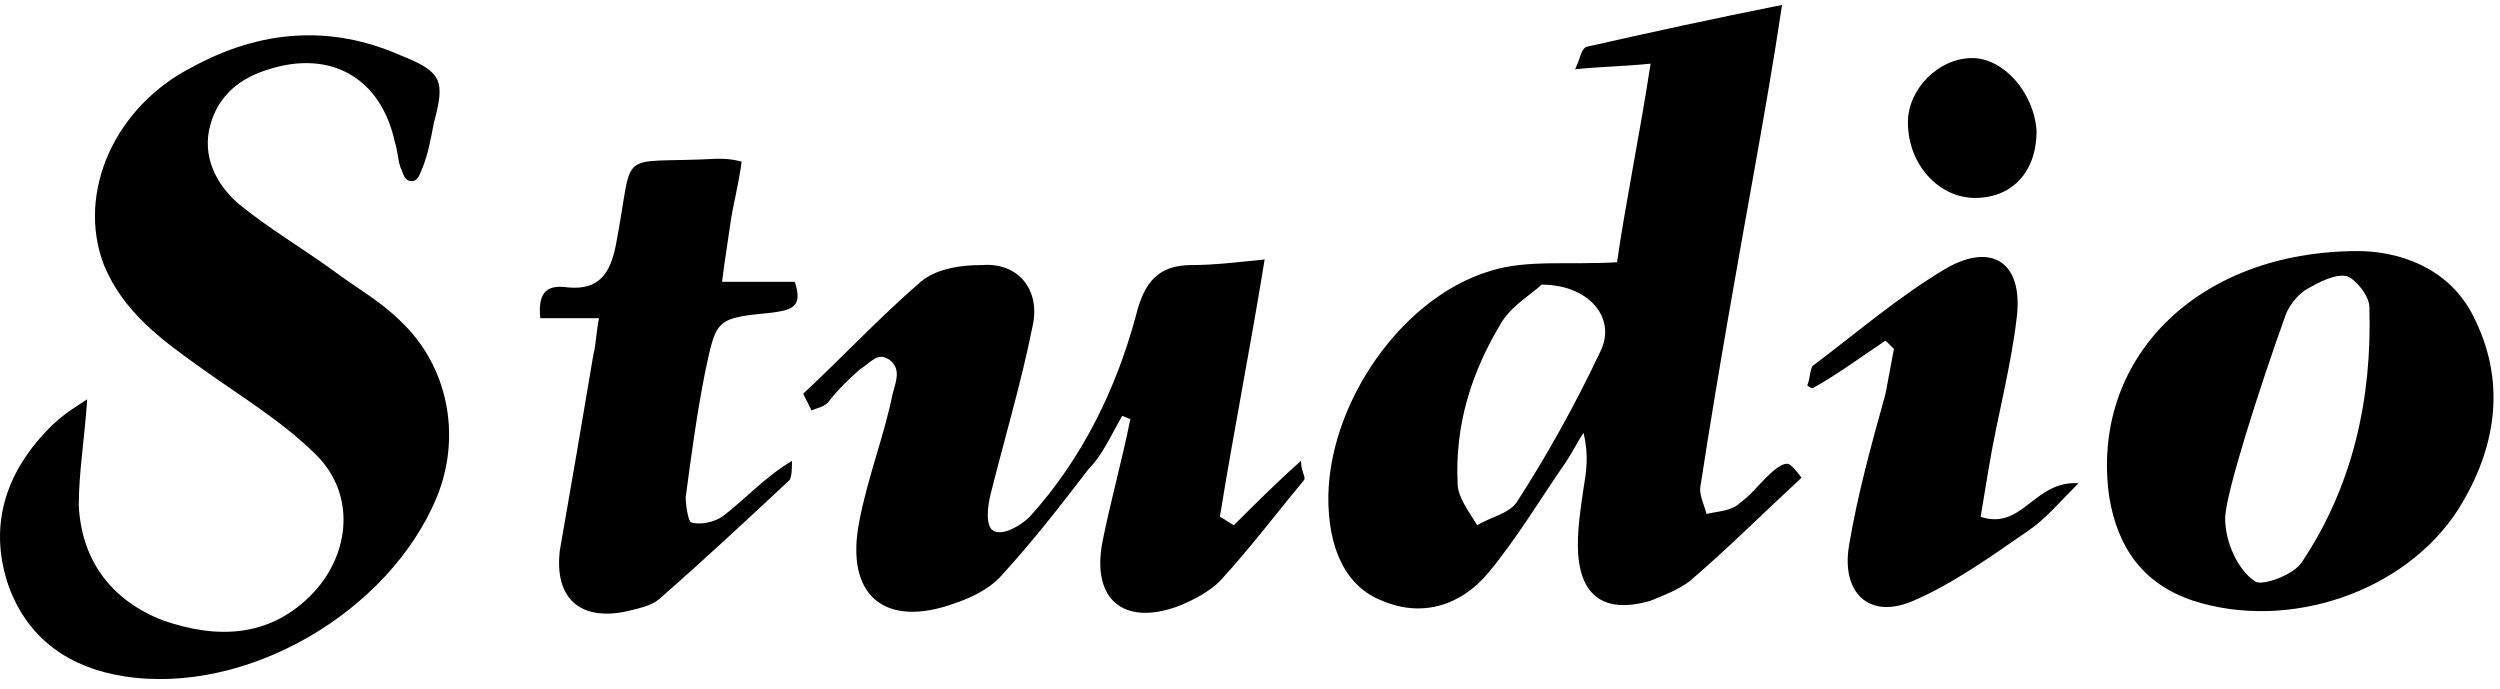
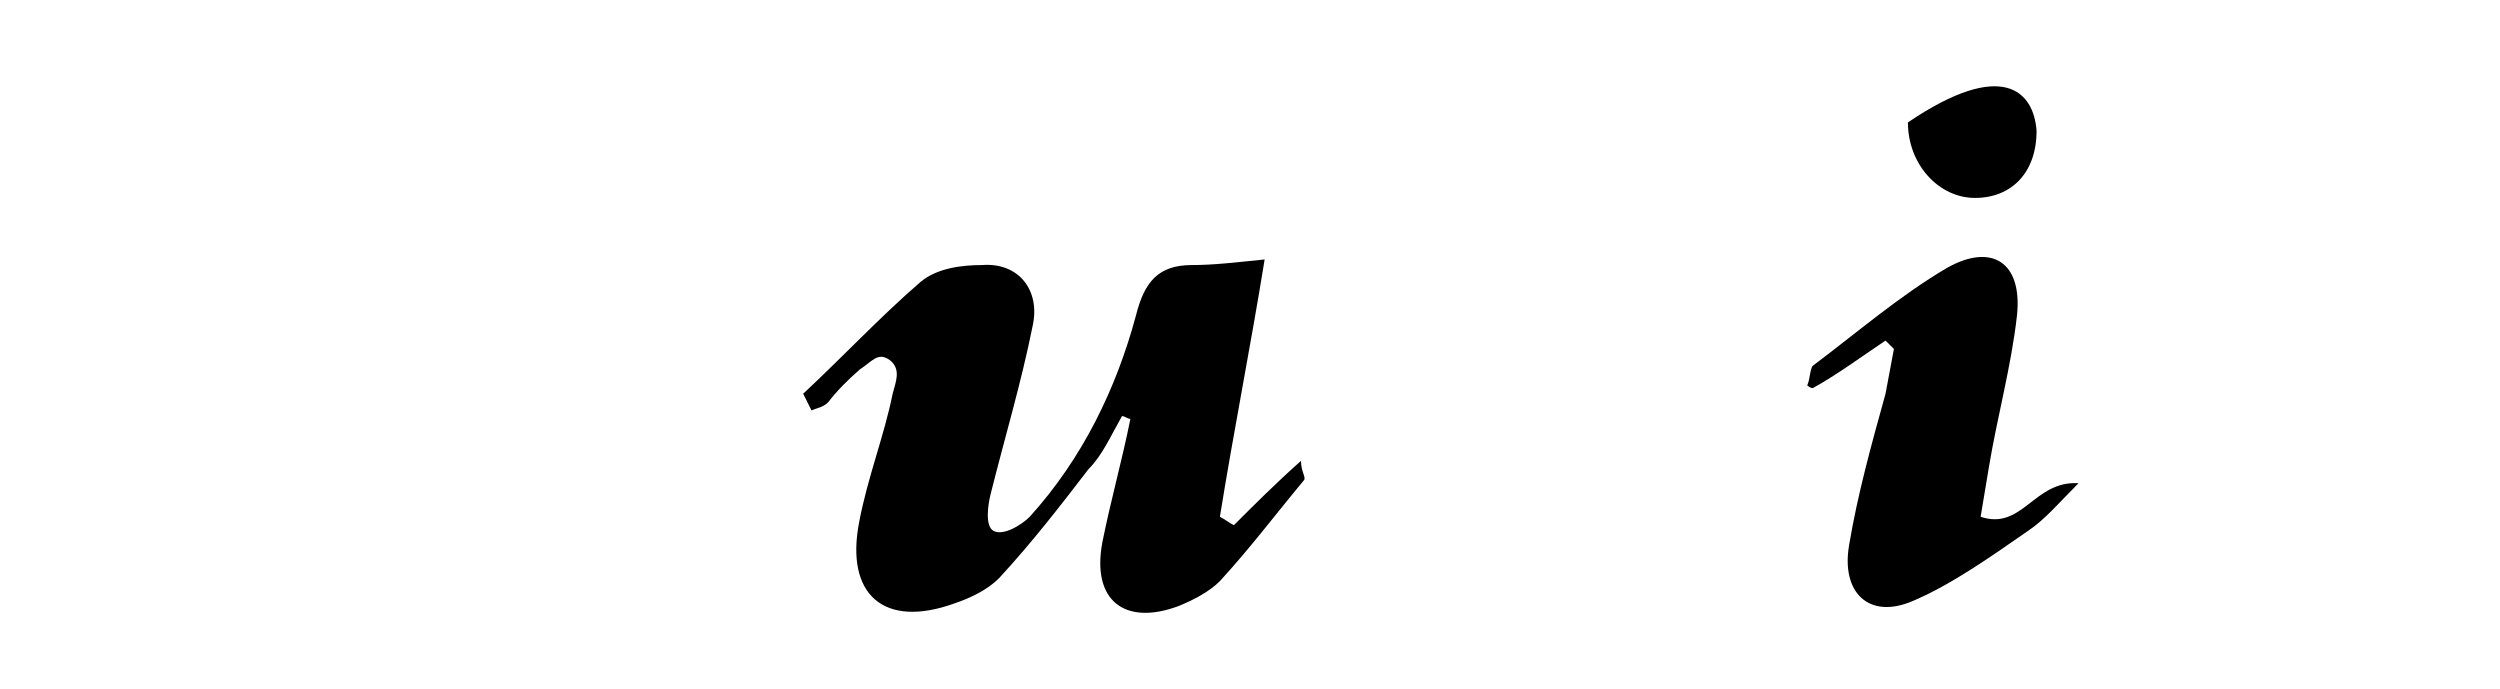
<svg xmlns="http://www.w3.org/2000/svg" width="236" height="65" viewBox="0 0 236 65" fill="none">
-   <path d="M170.074 45.088C166.642 48.256 163.209 51.689 159.513 54.857C158.457 55.65 157.137 56.178 155.817 56.706C151.328 58.026 148.952 56.178 148.952 51.425C148.952 49.577 149.216 47.992 149.48 46.144C149.744 44.56 150.008 42.976 149.48 40.863C148.952 41.655 148.424 42.712 147.896 43.504C145.52 46.936 143.144 50.897 140.504 54.065C137.863 57.234 134.167 58.29 130.471 56.706C127.039 55.386 125.718 51.953 125.454 48.52C124.662 39.279 131.791 28.189 140.768 25.549C144.2 24.493 148.16 25.021 152.649 24.757C153.441 19.212 154.761 12.875 155.817 6.01C153.177 6.274 151.328 6.274 148.688 6.538C149.216 5.482 149.216 4.69 149.744 4.426C155.553 3.106 161.625 1.785 168.226 0.465C167.434 5.746 166.642 10.235 165.85 14.723C164.001 25.021 162.153 35.319 160.569 45.616C160.305 46.672 160.833 47.464 161.097 48.52C162.153 48.256 163.473 48.256 164.265 47.464C165.321 46.672 165.663 46.144 166.719 45.088C167.247 44.56 168.408 43.452 168.971 43.874C169.533 44.296 169.81 44.824 170.074 45.088ZM145.52 26.869C144.728 27.661 142.88 28.718 141.824 30.302C138.919 35.054 137.335 40.071 137.599 45.616C137.599 46.936 138.655 48.256 139.448 49.577C140.768 48.785 142.352 48.52 143.144 47.464C146.048 42.976 148.688 38.223 151.064 33.206C152.649 30.038 150.008 26.869 145.52 26.869Z" fill="black" />
-   <path d="M8.229 37.695C7.965 41.655 7.437 44.56 7.437 47.728C7.701 53.009 10.606 56.706 15.358 58.554C20.638 60.402 25.655 60.138 29.615 55.914C33.047 52.217 33.575 46.672 29.879 42.976C26.711 39.807 22.751 37.431 19.054 34.79C15.358 32.15 11.662 29.51 9.814 25.021C7.173 18.156 10.87 9.971 18.262 6.274C24.599 2.842 31.199 2.313 37.8 5.218C41.76 6.802 42.024 7.594 40.968 11.555C40.704 12.875 40.44 14.459 39.912 15.78C39.648 16.308 39.528 17.1 38.856 17.1C38.134 17.1 38.064 16.308 37.8 15.78C37.536 14.987 37.536 14.195 37.272 13.403C35.952 7.33 31.199 4.69 25.391 6.538C22.751 7.33 20.638 8.914 19.846 11.819C19.054 14.723 20.374 17.364 22.486 19.212C25.391 21.588 28.559 23.437 31.463 25.549C33.575 27.133 35.952 28.453 37.8 30.302C42.288 34.526 43.608 41.127 41.232 46.936C36.744 57.762 23.279 65.683 11.662 63.835C6.645 63.043 2.685 60.402 0.837 55.386C-1.011 50.105 0.309 45.352 3.741 41.391C5.589 39.279 6.645 38.751 8.229 37.695Z" fill="black" />
  <path d="M75.819 37.167C79.515 33.734 82.947 30.038 86.907 26.605C88.492 25.285 90.868 25.021 92.716 25.021C96.148 24.757 98.26 27.397 97.468 30.83C96.412 36.111 94.828 41.391 93.508 46.672C93.244 47.728 92.993 49.657 93.772 50.105C94.682 50.627 96.412 49.577 97.204 48.785C102.221 43.24 105.389 36.639 107.237 29.774C108.029 26.605 109.349 25.021 112.517 25.021C114.63 25.021 116.742 24.757 119.382 24.493C118.062 32.678 116.478 40.599 115.158 48.785C115.686 49.049 115.95 49.313 116.478 49.577C118.326 47.728 120.438 45.616 122.814 43.504C122.814 44.56 123.342 45.088 123.078 45.352C120.438 48.52 118.062 51.689 115.158 54.857C114.102 55.914 112.517 56.706 111.197 57.234C106.181 59.082 103.013 56.706 104.069 51.161C104.861 47.2 105.917 43.504 106.709 39.543C106.445 39.543 106.181 39.279 105.917 39.279C104.861 41.127 104.069 42.976 102.749 44.296C100.108 47.728 97.468 51.161 94.3 54.593C93.244 55.65 91.66 56.442 90.076 56.97C83.475 59.346 79.779 56.178 81.099 49.313C81.891 45.088 83.475 41.127 84.267 37.167C84.531 36.111 85.114 34.869 84.003 33.998C82.863 33.181 82.341 34.121 81.175 34.869C80.09 35.81 78.987 36.903 78.195 37.959C77.667 38.487 77.139 38.487 76.611 38.751C76.347 38.223 76.083 37.695 75.819 37.167Z" fill="black" />
-   <path d="M222.614 23.701C226.046 23.701 231.326 25.021 233.702 30.302C236.607 36.375 235.551 42.448 232.118 47.992C227.102 55.914 216.013 59.61 207.036 56.706C202.284 55.121 199.908 51.689 199.116 46.936C197.268 33.998 207.3 23.701 222.614 23.701ZM210.054 48.939C210.054 51.19 211.261 53.801 212.845 54.857C213.373 55.386 216.541 54.329 217.333 53.009C222.086 45.88 223.934 37.695 223.67 28.982C223.67 27.925 222.35 26.341 221.558 26.077C220.501 25.813 218.917 26.605 217.597 27.397C216.805 27.925 216.013 28.982 215.749 29.774C213.373 36.375 210.054 46.688 210.054 48.939Z" fill="black" />
-   <path d="M56.545 30.038C54.433 30.038 52.849 30.038 51.001 30.038C50.737 27.397 51.793 26.869 53.641 27.133C56.545 27.397 57.601 25.813 58.129 23.173C59.977 13.667 57.865 15.515 67.634 14.987C68.426 14.987 68.954 14.987 70.01 15.251C69.746 17.364 69.218 19.212 68.954 21.06C68.69 22.909 68.426 24.493 68.162 26.605C70.538 26.605 72.65 26.605 75.026 26.605C75.819 28.982 74.763 29.245 72.914 29.51C67.634 30.038 67.634 30.038 66.578 35.054C65.786 39.015 65.258 42.976 64.73 46.936C64.73 47.728 64.994 49.313 65.258 49.313C66.05 49.577 67.37 49.313 68.162 48.785C70.274 47.2 72.122 45.088 74.763 43.504C74.763 44.032 74.763 45.088 74.499 45.352C70.538 49.049 66.578 52.745 62.354 56.442C61.562 57.234 59.977 57.498 58.921 57.762C54.697 58.554 52.321 56.442 52.849 51.953C53.905 45.88 54.961 39.807 56.017 33.47C56.281 32.414 56.281 31.358 56.545 30.038Z" fill="black" />
  <path d="M177.994 32.15C175.618 33.734 173.506 35.319 171.13 36.639C170.866 36.639 170.602 36.375 170.602 36.375C170.866 35.846 170.866 34.79 171.13 34.526C175.354 31.358 179.314 27.925 183.803 25.285C188.027 22.909 190.931 24.757 190.403 29.774C189.875 34.526 188.555 39.279 187.763 44.032C187.499 45.616 187.235 47.2 186.971 48.785C190.931 50.105 191.987 45.352 196.212 45.616C194.364 47.464 193.044 49.049 191.459 50.105C188.027 52.481 184.331 55.121 180.635 56.706C176.41 58.554 173.77 55.914 174.562 51.425C175.354 46.672 176.674 41.919 177.994 37.167C178.258 35.846 178.522 34.262 178.786 32.942C178.522 32.678 178.258 32.414 177.994 32.15Z" fill="black" />
-   <path d="M192.252 12.347C192.252 16.308 189.875 18.684 186.443 18.684C183.011 18.684 180.107 15.515 180.107 11.555C180.107 8.386 183.011 5.482 186.179 5.482C189.083 5.482 191.987 8.65 192.252 12.347Z" fill="black" />
+   <path d="M192.252 12.347C192.252 16.308 189.875 18.684 186.443 18.684C183.011 18.684 180.107 15.515 180.107 11.555C189.083 5.482 191.987 8.65 192.252 12.347Z" fill="black" />
</svg>